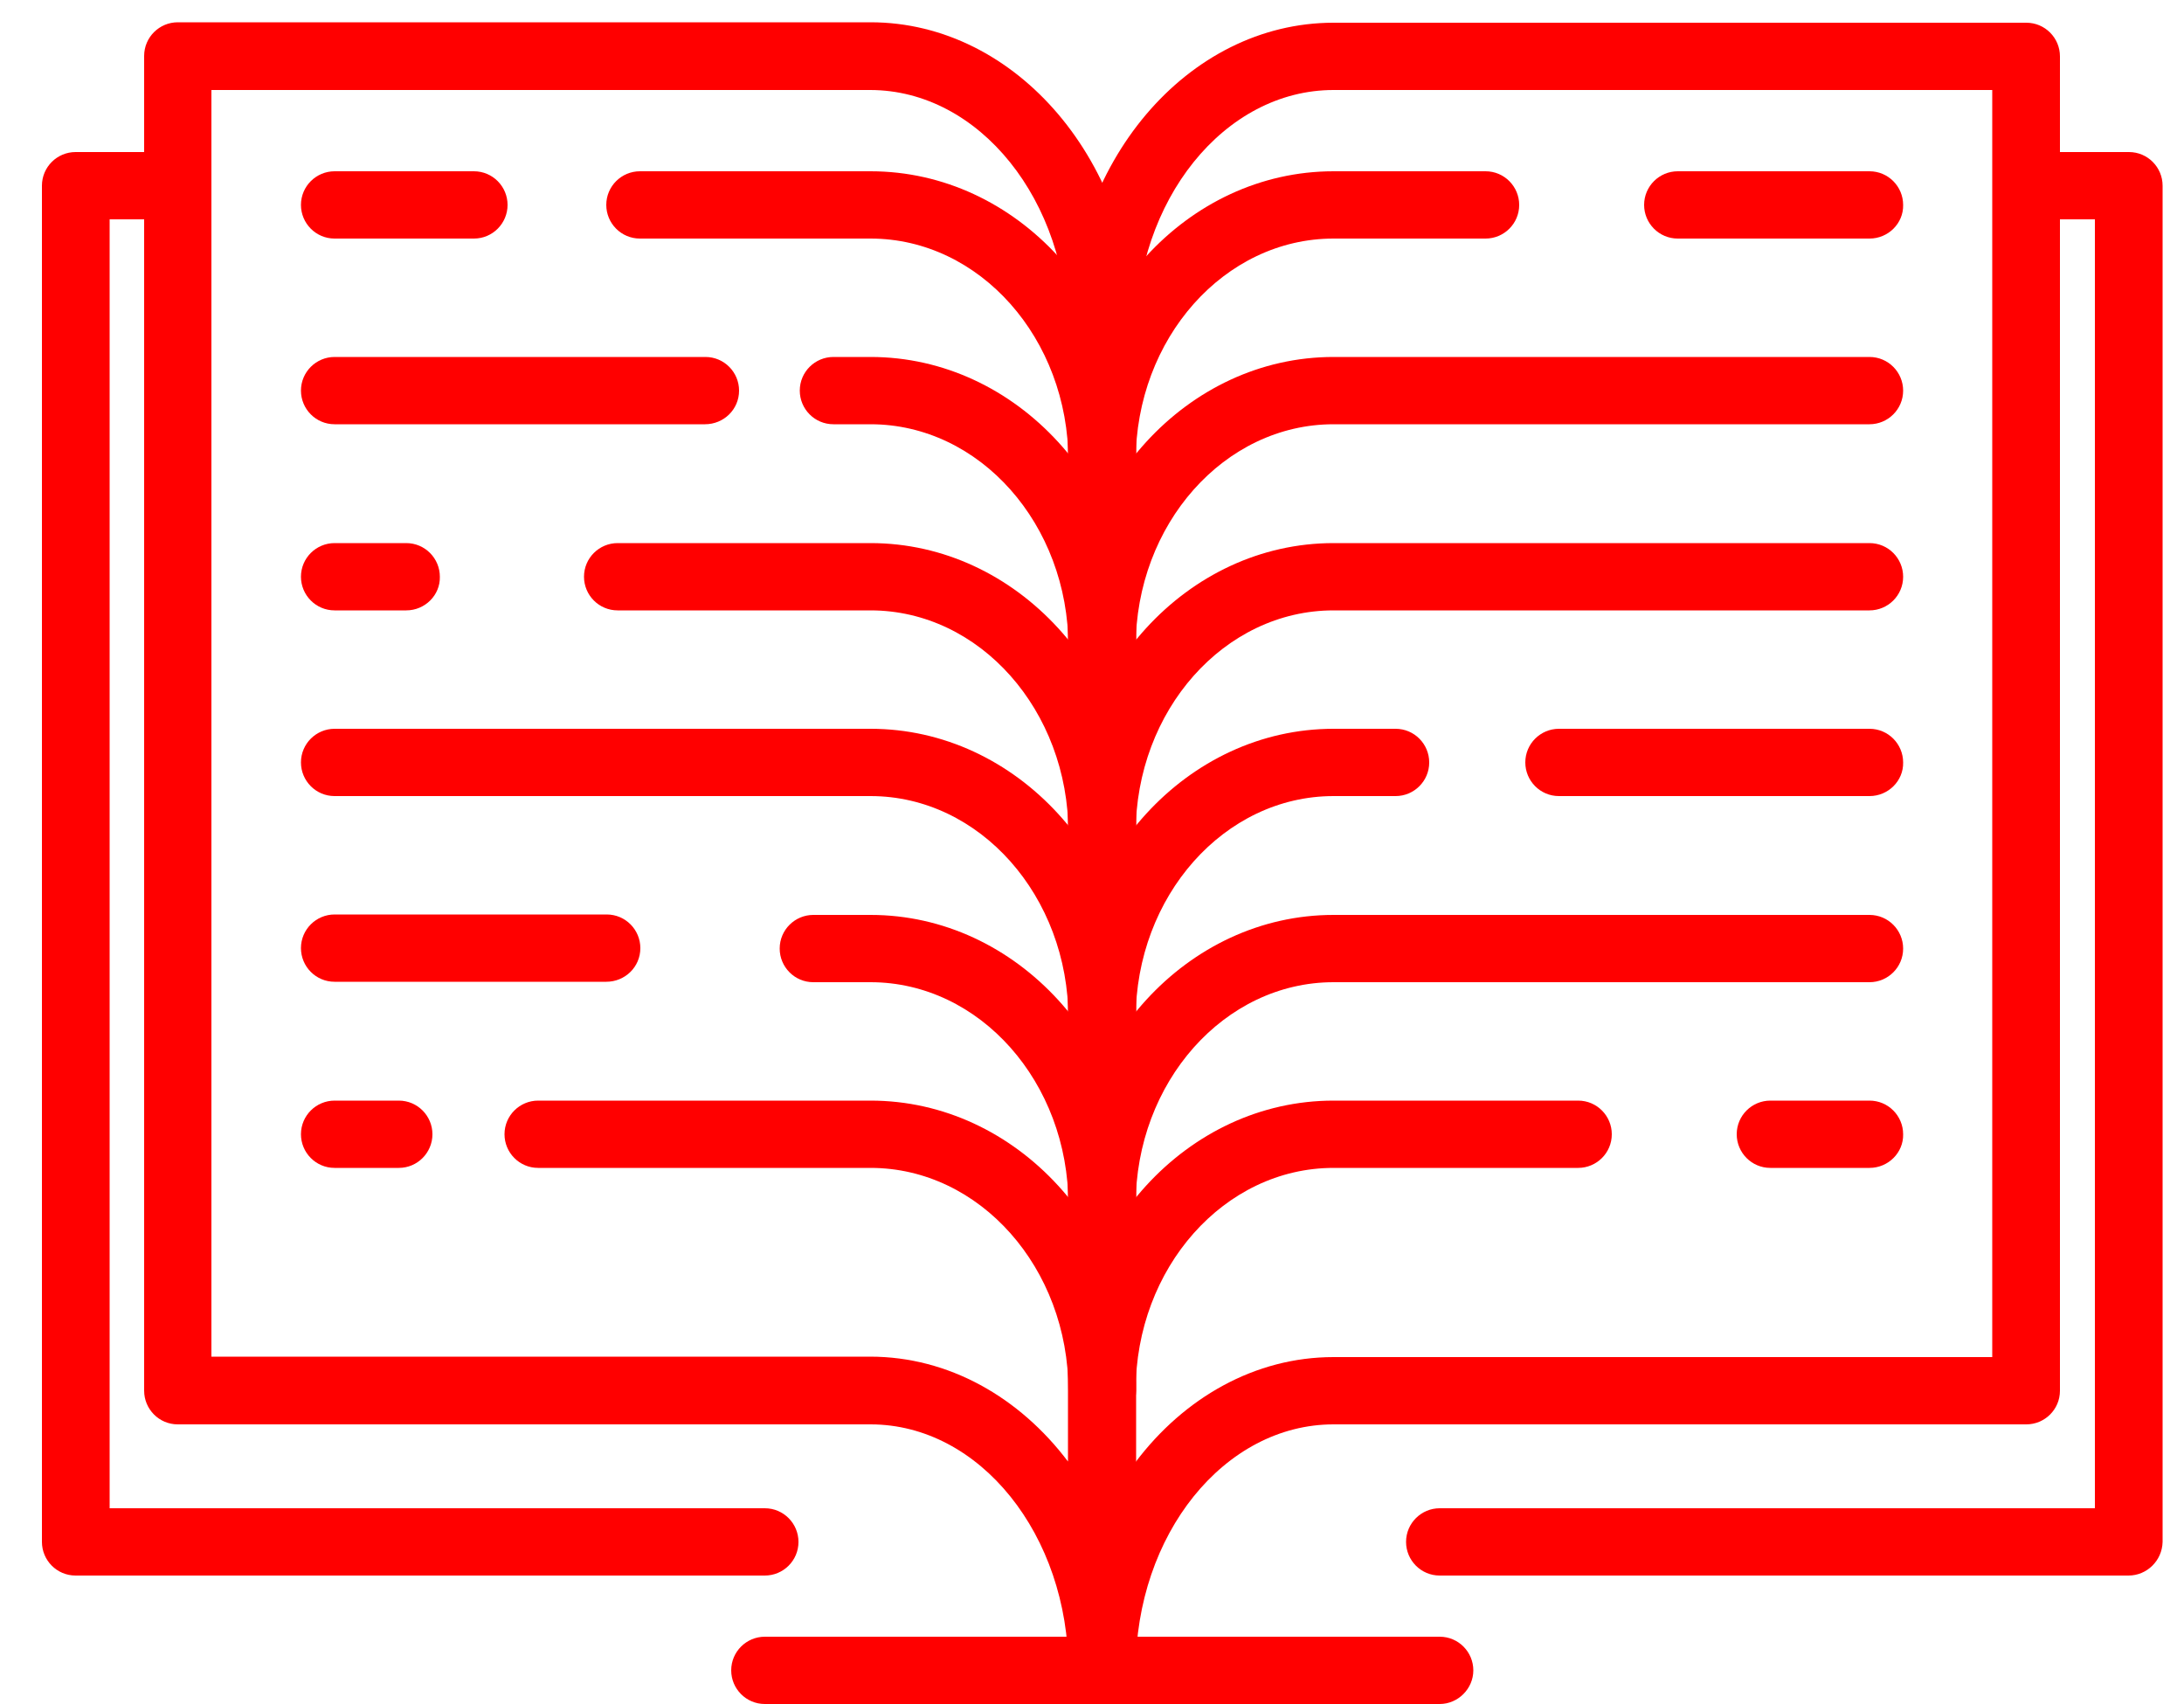
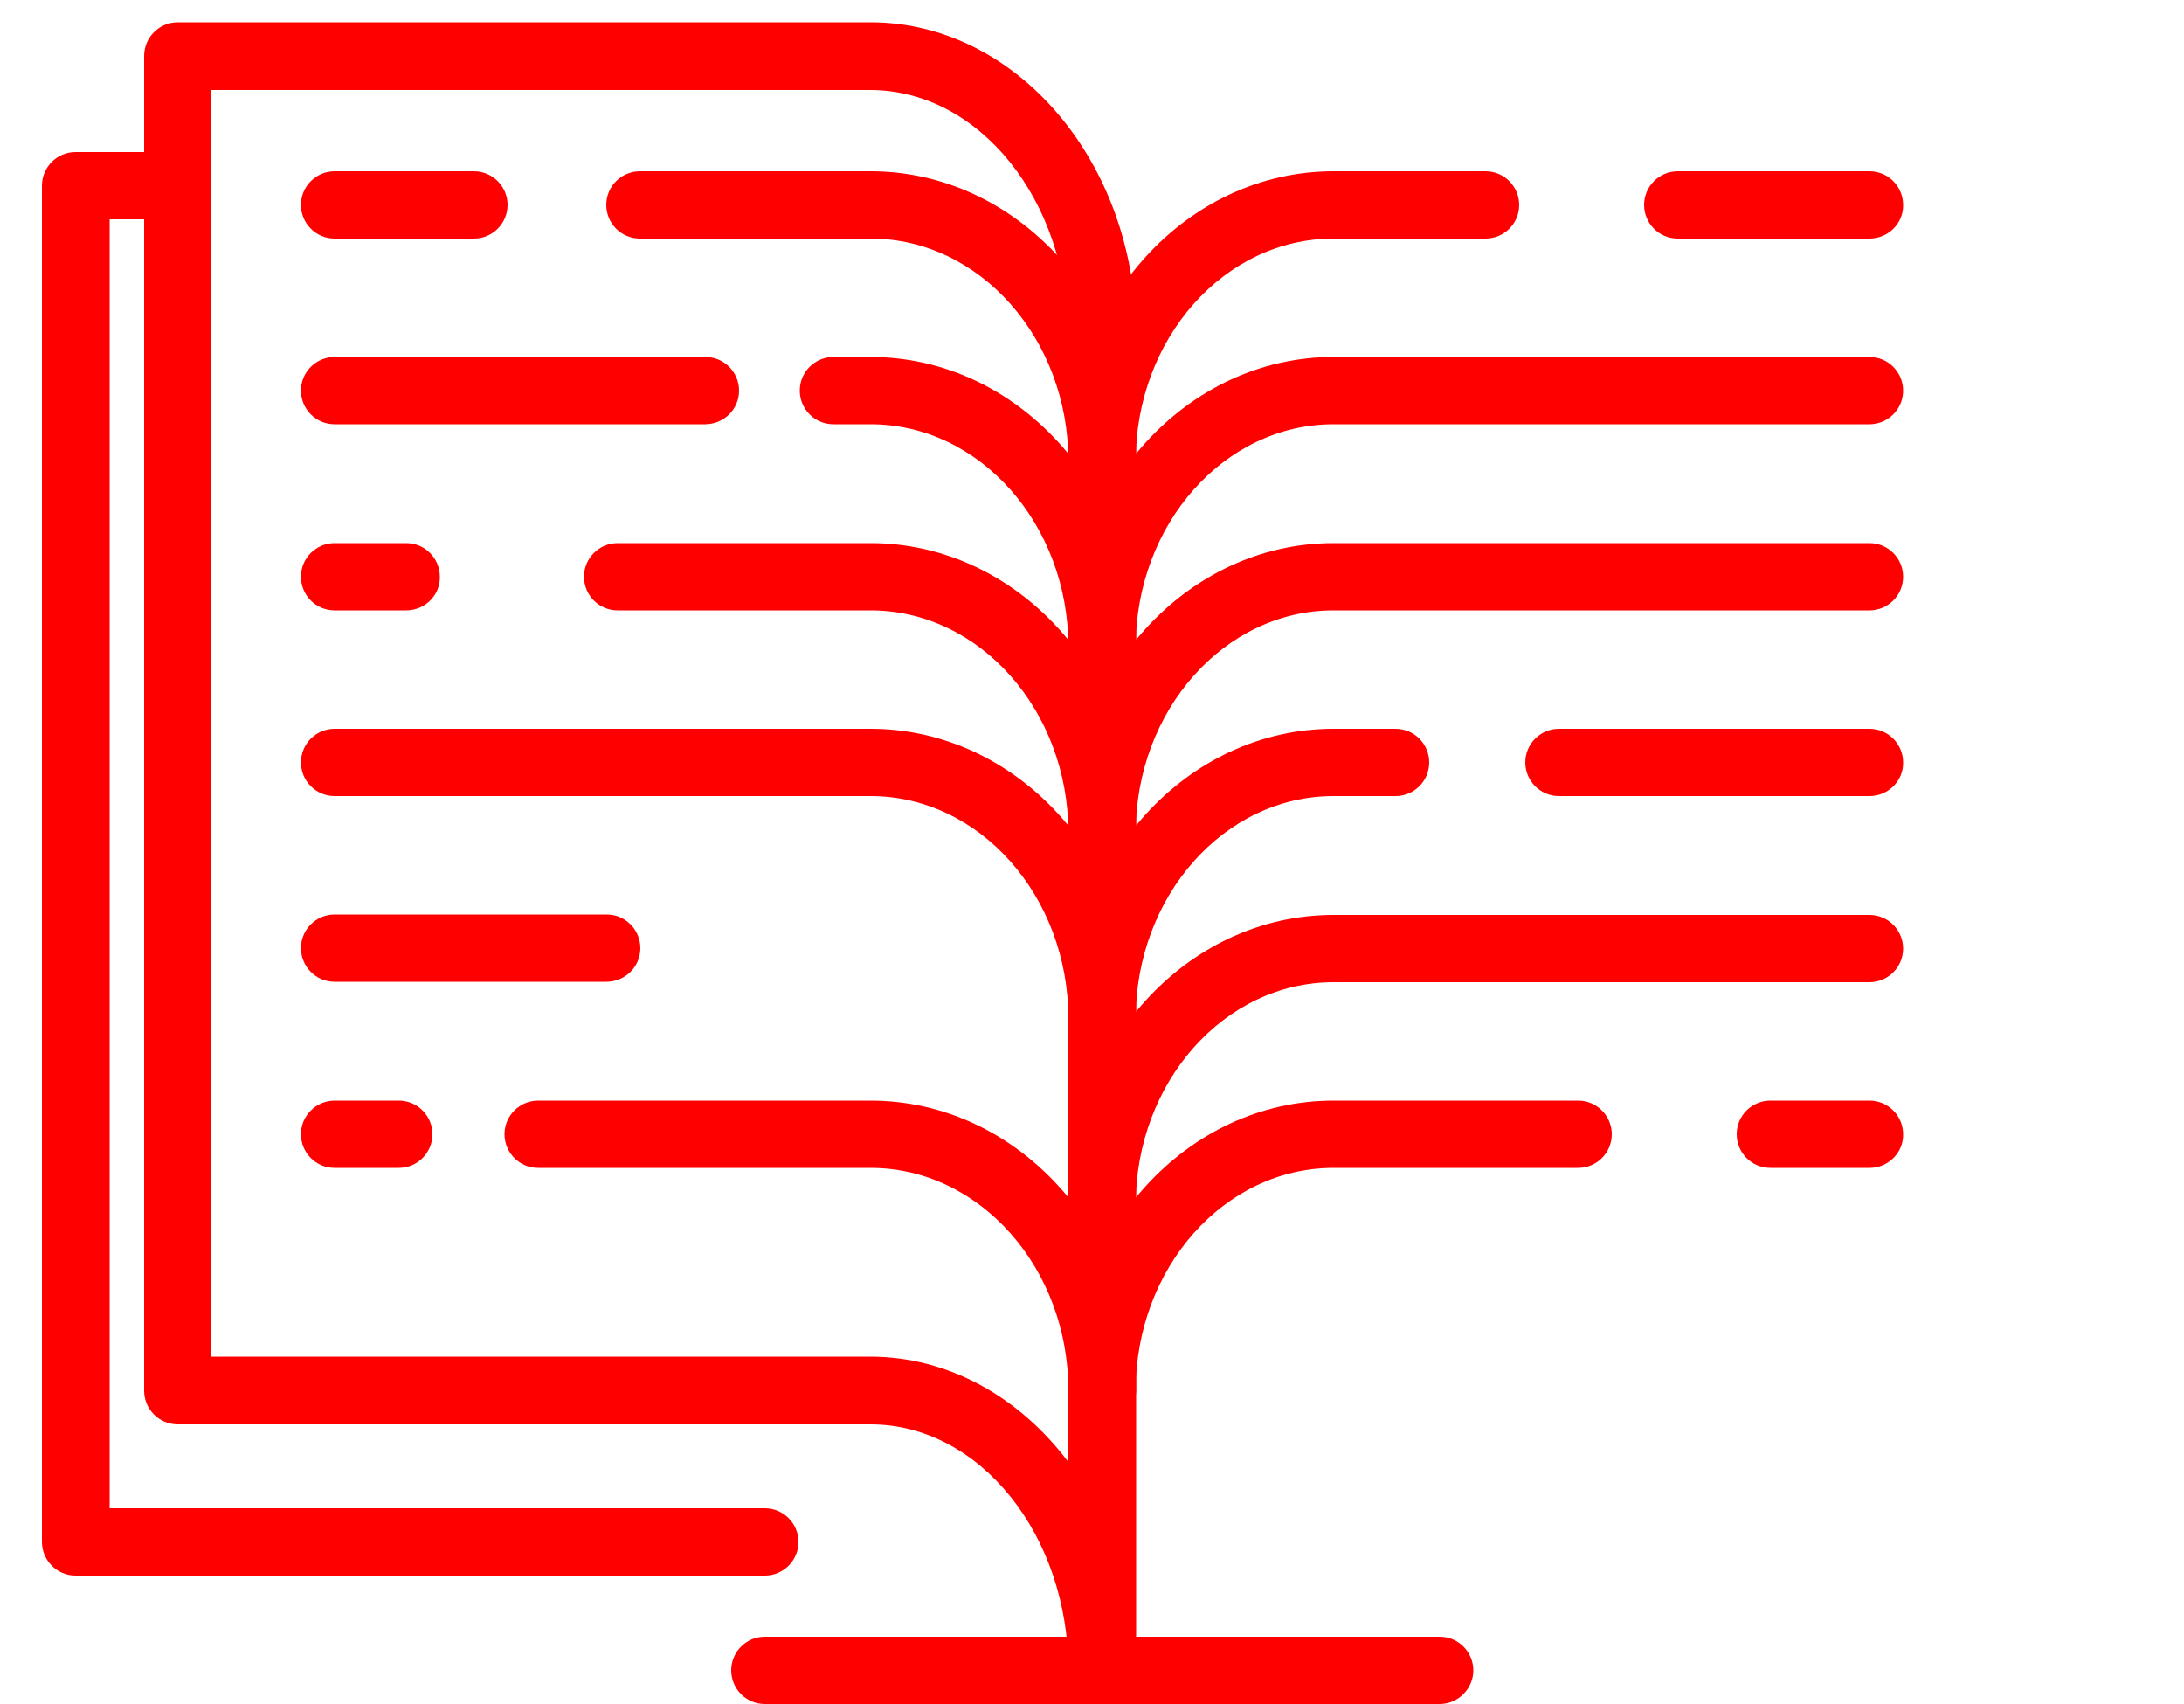
<svg xmlns="http://www.w3.org/2000/svg" version="1.1" id="katman_1" x="0px" y="0px" viewBox="0 0 50 39" style="enable-background:new 0 0 50 39;" xml:space="preserve">
  <style type="text/css">
	.st0{fill:#FF0000;}
</style>
  <g>
    <path class="st0" d="M25.23,39c-0.43,0-0.77-0.35-0.77-0.77c0-3.1-2.03-5.63-4.53-5.63H4.07c-0.43,0-0.77-0.35-0.77-0.77V1.28   c0-0.43,0.35-0.77,0.77-0.77h15.86c3.35,0,6.08,3.22,6.08,7.17v30.54C26,38.65,25.66,39,25.23,39z M4.84,31.05h15.08   c1.8,0,3.42,0.93,4.53,2.4V7.69c0-3.1-2.03-5.63-4.53-5.63H4.84V31.05z" />
    <path class="st0" d="M10.85,5.46H7.66c-0.43,0-0.77-0.35-0.77-0.77c0-0.43,0.35-0.77,0.77-0.77h3.19c0.43,0,0.77,0.35,0.77,0.77   C11.62,5.11,11.28,5.46,10.85,5.46z" />
    <path class="st0" d="M25.23,11.33c-0.43,0-0.77-0.35-0.77-0.77c0-2.81-2.03-5.1-4.53-5.1h-5.28c-0.43,0-0.77-0.35-0.77-0.77   c0-0.43,0.35-0.77,0.77-0.77h5.28c3.35,0,6.08,2.98,6.08,6.64C26,10.98,25.66,11.33,25.23,11.33z" />
    <path class="st0" d="M16.14,9.71H7.66c-0.43,0-0.77-0.35-0.77-0.77c0-0.43,0.35-0.77,0.77-0.77h8.49c0.43,0,0.77,0.35,0.77,0.77   C16.92,9.37,16.57,9.71,16.14,9.71z" />
    <path class="st0" d="M25.23,15.58c-0.43,0-0.77-0.35-0.77-0.77c0-2.81-2.03-5.1-4.53-5.1h-0.85c-0.43,0-0.77-0.35-0.77-0.77   c0-0.43,0.35-0.77,0.77-0.77h0.85c3.35,0,6.08,2.98,6.08,6.64C26,15.24,25.66,15.58,25.23,15.58z" />
    <path class="st0" d="M9.3,13.97H7.66c-0.43,0-0.77-0.35-0.77-0.77c0-0.43,0.35-0.77,0.77-0.77H9.3c0.43,0,0.77,0.35,0.77,0.77   C10.08,13.62,9.73,13.97,9.3,13.97z" />
    <path class="st0" d="M25.23,19.84c-0.43,0-0.77-0.35-0.77-0.77c0-2.81-2.03-5.1-4.53-5.1h-5.79c-0.43,0-0.77-0.35-0.77-0.77   c0-0.43,0.35-0.77,0.77-0.77h5.79c3.35,0,6.08,2.98,6.08,6.64C26,19.49,25.66,19.84,25.23,19.84z" />
    <path class="st0" d="M25.23,24.09c-0.43,0-0.77-0.35-0.77-0.77c0-2.81-2.03-5.1-4.53-5.1H7.66c-0.43,0-0.77-0.35-0.77-0.77   c0-0.43,0.35-0.77,0.77-0.77h12.27c3.35,0,6.08,2.98,6.08,6.64C26,23.75,25.66,24.09,25.23,24.09z" />
    <path class="st0" d="M13.88,22.47H7.66c-0.43,0-0.77-0.35-0.77-0.77c0-0.43,0.35-0.77,0.77-0.77h6.23c0.43,0,0.77,0.35,0.77,0.77   C14.66,22.13,14.31,22.47,13.88,22.47z" />
-     <path class="st0" d="M25.23,28.35c-0.43,0-0.77-0.35-0.77-0.77c0-2.81-2.03-5.1-4.53-5.1h-1.31c-0.43,0-0.77-0.35-0.77-0.77   c0-0.43,0.35-0.77,0.77-0.77h1.31c3.35,0,6.08,2.98,6.08,6.64C26,28,25.66,28.35,25.23,28.35z" />
    <path class="st0" d="M9.13,26.73H7.66c-0.43,0-0.77-0.35-0.77-0.77c0-0.43,0.35-0.77,0.77-0.77h1.47c0.43,0,0.77,0.35,0.77,0.77   C9.9,26.38,9.56,26.73,9.13,26.73z" />
    <path class="st0" d="M25.23,32.6c-0.43,0-0.77-0.35-0.77-0.77c0-2.81-2.03-5.1-4.53-5.1h-7.61c-0.43,0-0.77-0.35-0.77-0.77   c0-0.43,0.35-0.77,0.77-0.77h7.61c3.35,0,6.08,2.98,6.08,6.64C26,32.25,25.66,32.6,25.23,32.6z" />
-     <path class="st0" d="M25.23,39c-0.43,0-0.77-0.35-0.77-0.77V7.69c0-3.96,2.72-7.17,6.07-7.17h15.86c0.43,0,0.77,0.35,0.77,0.77   v30.54c0,0.43-0.35,0.77-0.77,0.77H30.53c-2.5,0-4.53,2.52-4.53,5.63C26,38.65,25.66,39,25.23,39z M30.53,2.06   c-2.5,0-4.53,2.52-4.53,5.63v25.77c1.11-1.47,2.73-2.4,4.53-2.4h15.08v-29H30.53z" />
    <path class="st0" d="M42.8,5.46h-4.39c-0.43,0-0.77-0.35-0.77-0.77c0-0.43,0.35-0.77,0.77-0.77h4.39c0.43,0,0.77,0.35,0.77,0.77   C43.58,5.11,43.23,5.46,42.8,5.46z" />
    <path class="st0" d="M25.23,11.33c-0.43,0-0.77-0.35-0.77-0.77c0-3.66,2.72-6.64,6.07-6.64h3.48c0.43,0,0.77,0.35,0.77,0.77   c0,0.43-0.35,0.77-0.77,0.77h-3.48c-2.5,0-4.53,2.29-4.53,5.1C26,10.98,25.66,11.33,25.23,11.33z" />
    <path class="st0" d="M25.23,15.58c-0.43,0-0.77-0.35-0.77-0.77c0-3.66,2.72-6.64,6.07-6.64H42.8c0.43,0,0.77,0.35,0.77,0.77   c0,0.43-0.35,0.77-0.77,0.77H30.53c-2.5,0-4.53,2.29-4.53,5.1C26,15.24,25.66,15.58,25.23,15.58z" />
    <path class="st0" d="M25.23,19.84c-0.43,0-0.77-0.35-0.77-0.77c0-3.66,2.72-6.64,6.07-6.64H42.8c0.43,0,0.77,0.35,0.77,0.77   c0,0.43-0.35,0.77-0.77,0.77H30.53c-2.5,0-4.53,2.29-4.53,5.1C26,19.49,25.66,19.84,25.23,19.84z" />
    <path class="st0" d="M42.8,18.22h-7.11c-0.43,0-0.77-0.35-0.77-0.77c0-0.43,0.35-0.77,0.77-0.77h7.11c0.43,0,0.77,0.35,0.77,0.77   C43.58,17.87,43.23,18.22,42.8,18.22z" />
    <path class="st0" d="M25.23,24.09c-0.43,0-0.77-0.35-0.77-0.77c0-3.66,2.72-6.64,6.07-6.64h1.42c0.43,0,0.77,0.35,0.77,0.77   c0,0.43-0.35,0.77-0.77,0.77h-1.42c-2.5,0-4.53,2.29-4.53,5.1C26,23.75,25.66,24.09,25.23,24.09z" />
    <path class="st0" d="M25.23,28.35c-0.43,0-0.77-0.35-0.77-0.77c0-3.66,2.72-6.64,6.07-6.64H42.8c0.43,0,0.77,0.35,0.77,0.77   c0,0.43-0.35,0.77-0.77,0.77H30.53c-2.5,0-4.53,2.29-4.53,5.1C26,28,25.66,28.35,25.23,28.35z" />
    <path class="st0" d="M42.8,26.73h-2.27c-0.43,0-0.77-0.35-0.77-0.77c0-0.43,0.35-0.77,0.77-0.77h2.27c0.43,0,0.77,0.35,0.77,0.77   C43.58,26.38,43.23,26.73,42.8,26.73z" />
    <path class="st0" d="M25.23,32.6c-0.43,0-0.77-0.35-0.77-0.77c0-3.66,2.72-6.64,6.07-6.64h5.6c0.43,0,0.77,0.35,0.77,0.77   c0,0.43-0.35,0.77-0.77,0.77h-5.6c-2.5,0-4.53,2.29-4.53,5.1C26,32.25,25.66,32.6,25.23,32.6z" />
-     <path class="st0" d="M48.73,36.06H32.96c-0.43,0-0.77-0.35-0.77-0.77c0-0.43,0.35-0.77,0.77-0.77h15V5.02h-1.56   c-0.43,0-0.77-0.35-0.77-0.77c0-0.43,0.35-0.77,0.77-0.77h2.34c0.43,0,0.77,0.35,0.77,0.77v31.04   C49.5,35.72,49.15,36.06,48.73,36.06z" />
    <path class="st0" d="M32.96,39h-7.73c-0.43,0-0.77-0.35-0.77-0.77c0-0.43,0.35-0.77,0.77-0.77h7.73c0.43,0,0.77,0.35,0.77,0.77   C33.73,38.65,33.38,39,32.96,39z" />
    <path class="st0" d="M17.51,36.06H1.73c-0.43,0-0.77-0.35-0.77-0.77V4.25c0-0.43,0.35-0.77,0.77-0.77h2.34   c0.43,0,0.77,0.35,0.77,0.77c0,0.43-0.35,0.77-0.77,0.77H2.51v29.5h15c0.43,0,0.77,0.35,0.77,0.77   C18.28,35.72,17.93,36.06,17.51,36.06z" />
    <path class="st0" d="M25.23,39h-7.72c-0.43,0-0.77-0.35-0.77-0.77c0-0.43,0.35-0.77,0.77-0.77h7.72c0.43,0,0.77,0.35,0.77,0.77   C26,38.65,25.66,39,25.23,39z" />
  </g>
</svg>